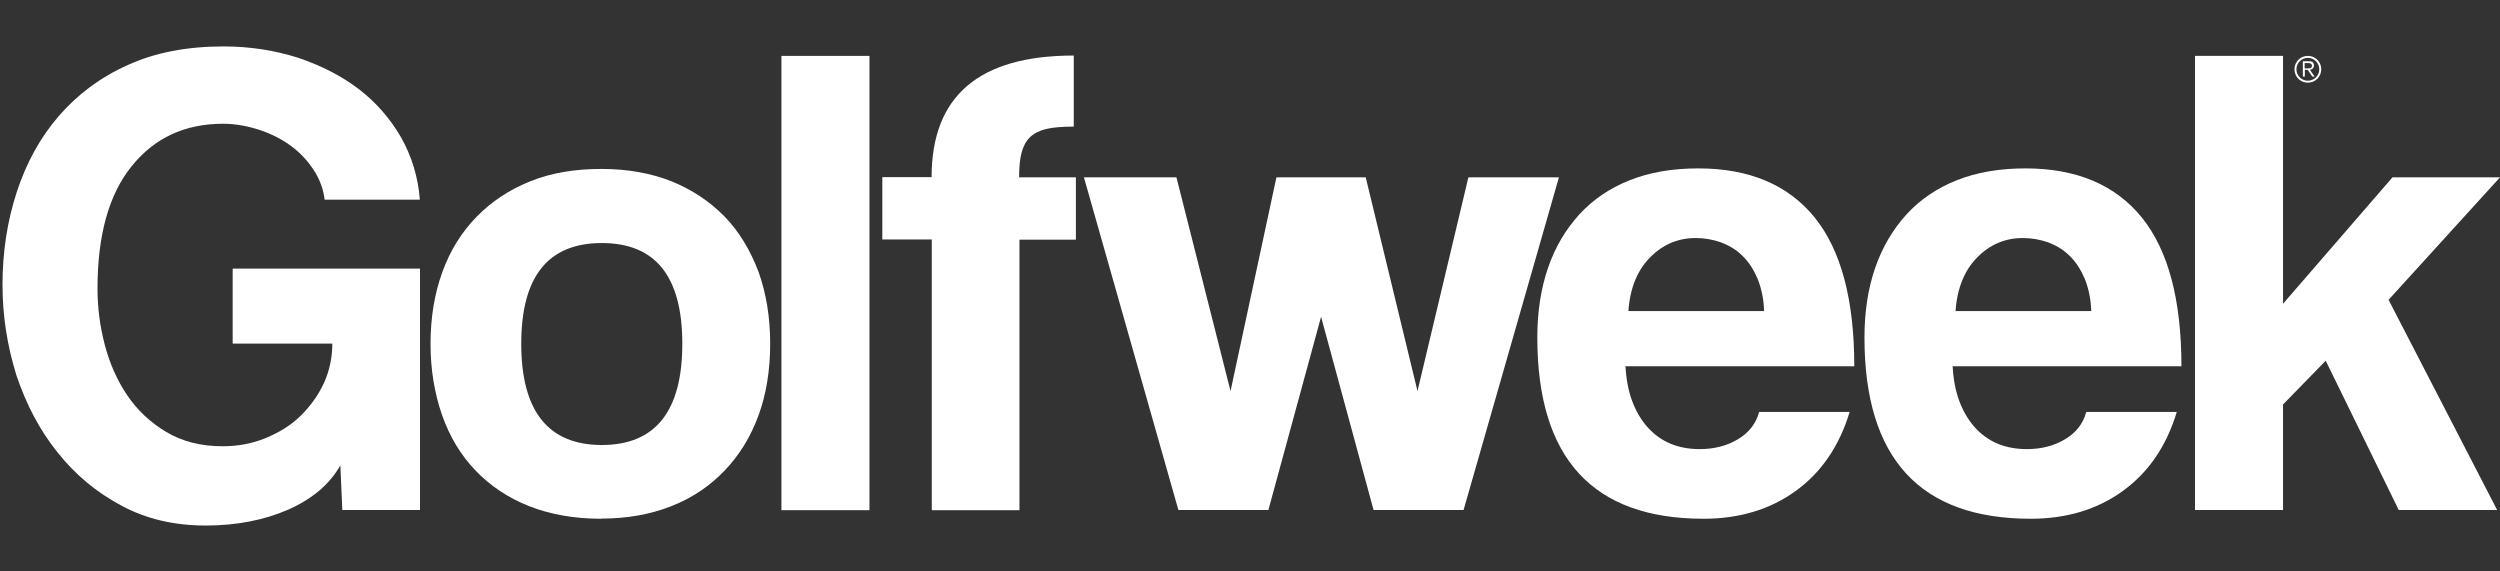
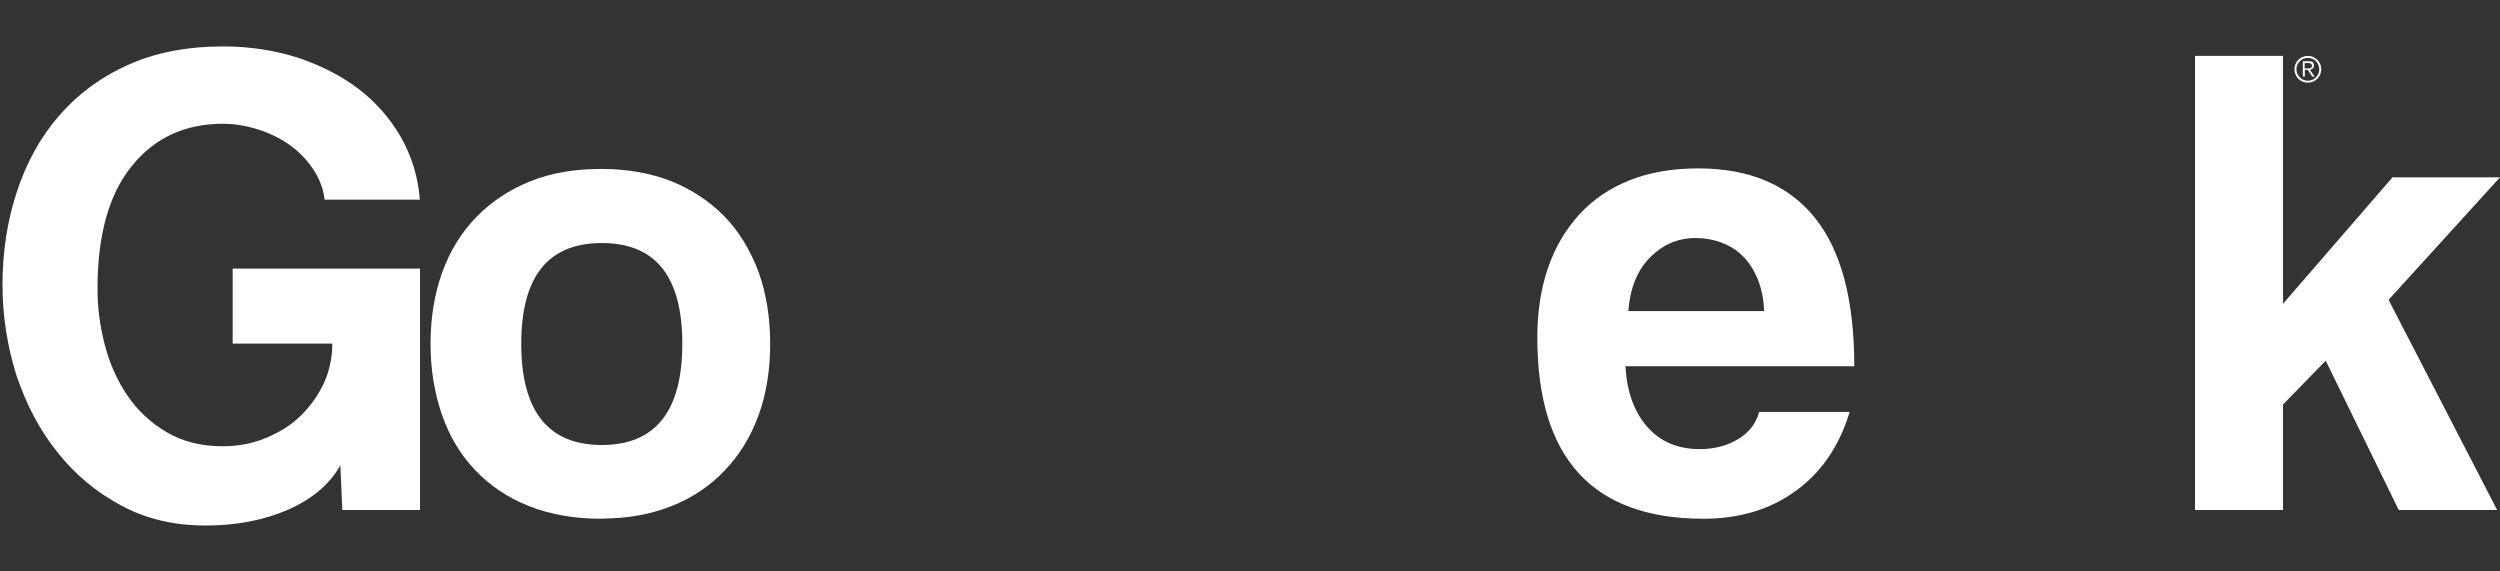
<svg xmlns="http://www.w3.org/2000/svg" id="Layer_1" viewBox="0 0 140 32">
  <rect x="0" y="0" width="140" height="32" fill="#333333" stroke="none" />
  <defs>
    <style>.cls-1{fill:#fff;}</style>
  </defs>
  <g>
    <path class="cls-1" d="m19.17,28.56l-.11-2.5c-.6,1.06-1.57,1.88-2.92,2.48-1.33.58-2.88.89-4.62.89s-3.32-.36-4.71-1.11c-1.41-.75-2.59-1.73-3.59-2.99-1-1.24-1.75-2.68-2.3-4.31-.51-1.64-.78-3.32-.78-5.07,0-1.84.27-3.58.8-5.2s1.31-3.05,2.35-4.25c1.04-1.2,2.32-2.17,3.87-2.86,1.51-.69,3.3-1.04,5.35-1.04,1.5,0,2.88.22,4.2.64,1.3.44,2.43,1.02,3.41,1.77.97.75,1.75,1.66,2.35,2.7.58,1.04.95,2.21,1.04,3.47h-5.33c-.07-.58-.27-1.13-.6-1.64s-.75-.97-1.26-1.35-1.09-.68-1.77-.91c-.68-.22-1.35-.35-2.06-.35-2.12,0-3.83.78-5.11,2.37-1.28,1.57-1.92,3.87-1.92,6.86,0,1.04.13,2.08.4,3.12s.68,1.99,1.26,2.85c.57.84,1.3,1.53,2.19,2.06s1.93.8,3.16.8c.86,0,1.66-.15,2.41-.46s1.41-.71,1.95-1.24.99-1.15,1.31-1.84c.31-.69.47-1.42.47-2.21h-5.58v-4.2h10.49v13.52h-4.36Z" />
    <path class="cls-1" d="m33.67,29.05c-1.51,0-2.86-.24-4.05-.71-1.19-.47-2.19-1.15-3.01-2.01s-1.44-1.9-1.86-3.1c-.42-1.22-.64-2.54-.64-3.98s.22-2.81.66-4.01c.44-1.22,1.08-2.24,1.92-3.1s1.82-1.51,3.01-1.99c1.17-.47,2.5-.69,3.98-.69s2.77.24,3.92.69c1.15.47,2.15,1.13,2.97,1.97s1.44,1.88,1.9,3.08c.44,1.22.66,2.57.66,4.05s-.22,2.85-.66,4.03c-.44,1.2-1.08,2.23-1.9,3.08-.82.86-1.81,1.53-2.99,1.99-1.17.46-2.46.69-3.9.69m.02-4.12c3.01,0,4.51-1.9,4.51-5.67s-1.5-5.64-4.51-5.64-4.51,1.88-4.51,5.64,1.5,5.67,4.51,5.67" />
  </g>
-   <rect class="cls-1" x="43.76" y="3.13" width="4.93" height="25.44" />
-   <path class="cls-1" d="m52.18,28.56v-15.15h-2.77v-3.49h2.76c0-4.54,2.65-6.81,7.96-6.81v3.98c-.64,0-1.15.04-1.53.13s-.69.24-.93.47c-.22.22-.38.53-.47.89s-.13.82-.13,1.35h3.18v3.49h-3.16v15.15h-4.89v-.02Z" />
-   <polygon class="cls-1" points="76.92 28.56 73.98 17.74 71.03 28.56 65.99 28.56 60.7 9.93 65.88 9.93 68.91 21.9 71.48 9.93 76.48 9.93 79.38 21.9 82.23 9.93 87.3 9.93 81.96 28.56 76.92 28.56" />
  <g>
    <path class="cls-1" d="m91.03,20.53c.07,1.41.49,2.54,1.22,3.38.75.84,1.72,1.24,2.94,1.24.8,0,1.51-.18,2.13-.55s1.02-.88,1.19-1.53h5.07c-.58,1.92-1.59,3.39-3.03,4.43-1.44,1.04-3.16,1.55-5.15,1.55-6.2,0-9.31-3.38-9.31-10.15,0-1.44.2-2.74.6-3.9.4-1.17.99-2.15,1.75-2.99.77-.84,1.72-1.48,2.83-1.92s2.39-.66,3.83-.66c2.88,0,5.05.93,6.53,2.76,1.48,1.84,2.21,4.62,2.21,8.32h-12.83v.02Zm7.76-3.1c-.02-.68-.15-1.28-.36-1.81-.22-.51-.49-.95-.86-1.3-.35-.35-.75-.58-1.2-.75-.46-.16-.93-.24-1.41-.24-.99,0-1.84.36-2.55,1.08-.71.71-1.13,1.72-1.22,3.01h7.61Z" />
-     <path class="cls-1" d="m109.35,20.53c.07,1.41.49,2.54,1.22,3.38.75.84,1.72,1.24,2.94,1.24.8,0,1.51-.18,2.13-.55s1.02-.88,1.19-1.53h5.07c-.58,1.92-1.59,3.39-3.03,4.43-1.44,1.04-3.16,1.55-5.15,1.55-6.2,0-9.31-3.38-9.31-10.15,0-1.44.2-2.74.6-3.9s.99-2.15,1.75-2.99c.77-.84,1.72-1.48,2.83-1.92s2.39-.66,3.83-.66c2.88,0,5.05.93,6.53,2.76,1.48,1.84,2.21,4.62,2.21,8.32h-12.83v.02Zm7.76-3.1c-.02-.68-.15-1.28-.36-1.81-.22-.51-.49-.95-.86-1.3-.35-.35-.75-.58-1.2-.75-.46-.16-.93-.24-1.41-.24-.99,0-1.84.36-2.55,1.08-.71.71-1.13,1.72-1.22,3.01h7.61Z" />
  </g>
  <polygon class="cls-1" points="122.92 3.13 122.92 28.56 127.85 28.56 127.85 22.65 130.24 20.2 134.33 28.56 139.84 28.56 133.76 16.79 140 9.93 133.98 9.93 127.85 17.01 127.85 3.13 122.92 3.13" />
  <path class="cls-1" d="m129.07,3.91h.16l.26.38h.13l-.26-.38c.11-.02.22-.09.22-.24,0-.16-.07-.24-.27-.24h-.35v.86h.11v-.38Zm0-.38h.2c.09,0,.2.04.2.15,0,.15-.13.15-.26.15h-.15v-.29h0Zm-.58.35c0,.42.33.75.75.75s.75-.33.75-.75-.33-.75-.75-.75c-.42,0-.75.33-.75.75m.11,0c0-.35.29-.64.64-.64s.64.29.64.64-.29.64-.64.64c-.36,0-.64-.29-.64-.64" />
</svg>